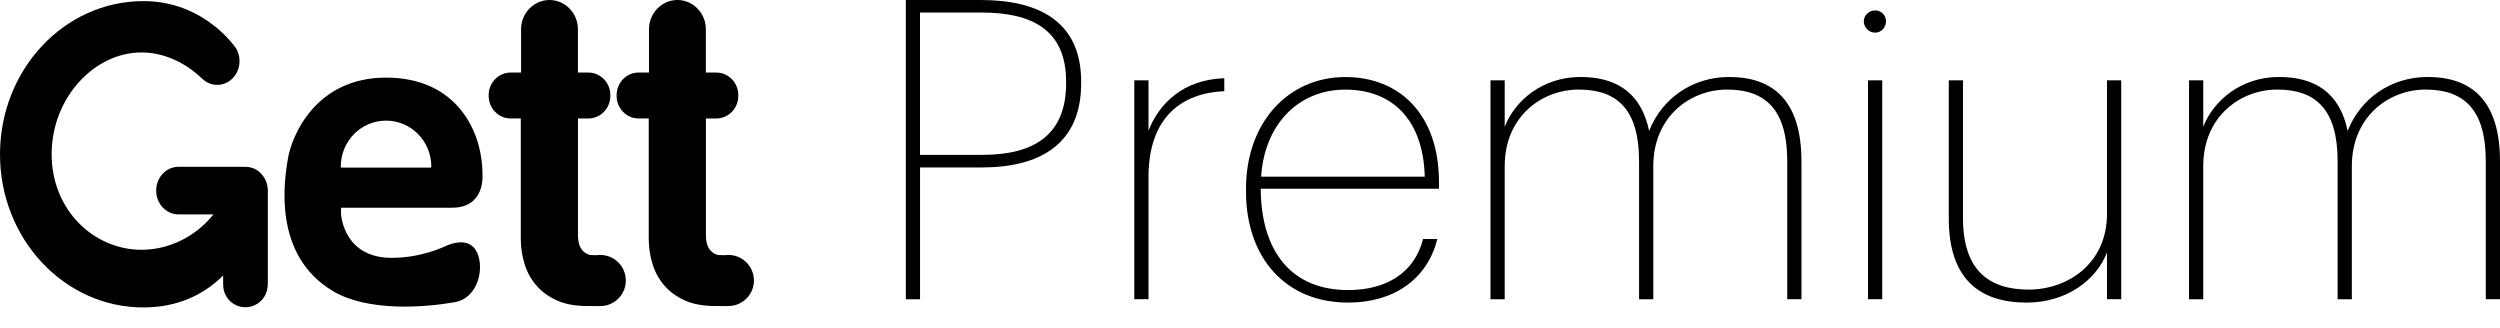
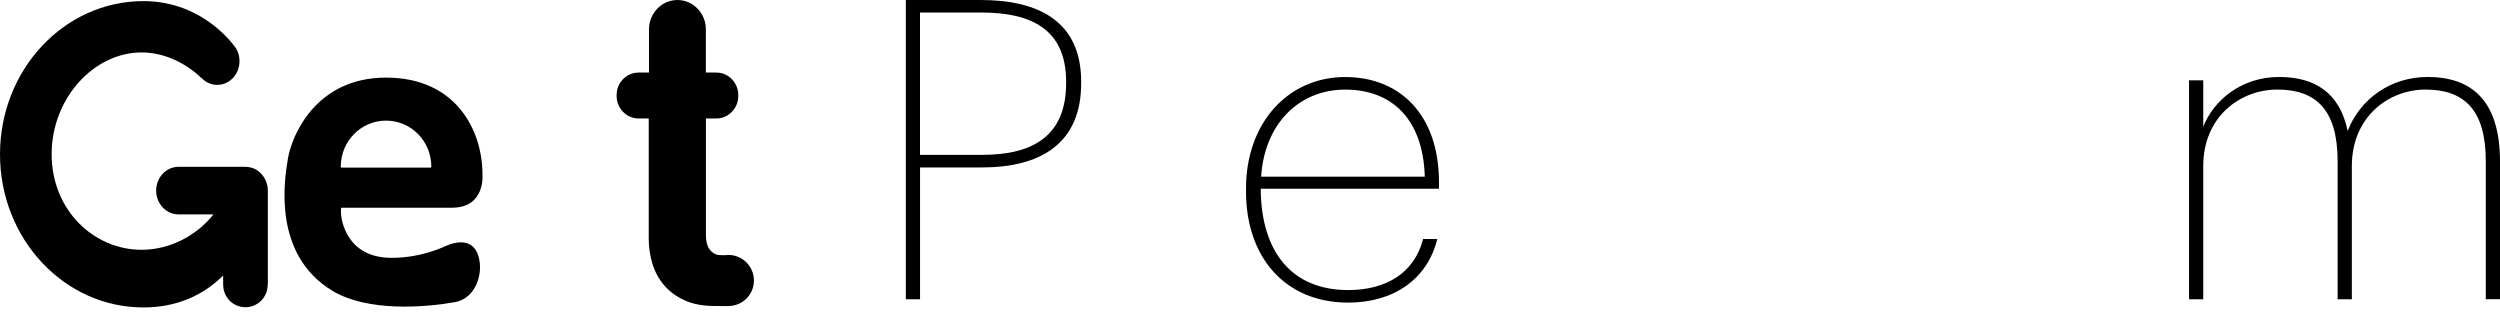
<svg xmlns="http://www.w3.org/2000/svg" width="389" height="51" viewBox="0 0 389 51" fill="none">
  <g clip-path="url(#clip0)">
    <path d="M69.655 38.154C69.057 38.408 65.64 40.12 60.929 40.12C53.81 40.12 53.073 34.025 53.056 33.148C53.04 32.263 53.089 32.32 53.089 32.32C53.089 32.32 64.403 32.32 70.335 32.32C75.603 32.32 75.07 27.093 75.07 27.093C75.07 20.408 71.056 12.076 60.069 12.076C49.099 12.076 45.412 21.137 44.814 24.595C44.216 28.052 42.398 39.636 51.737 45.257C57.194 48.542 66.075 47.846 70.728 47.026C74.644 46.338 75.496 41.177 73.997 38.866C72.776 36.99 70.253 37.9 69.655 38.154ZM53.023 25.938C53.023 21.956 56.178 18.77 60.069 18.77C63.961 18.77 67.115 21.956 67.115 25.938C67.115 26.053 67.033 26.078 67.033 26.078C67.033 26.078 53.523 26.078 53.146 26.078C52.991 26.078 53.023 25.938 53.023 25.938Z" fill="black" />
    <path d="M41.676 29.674V44.069C41.676 44.323 41.652 44.56 41.611 44.79C41.398 46.494 39.94 47.805 38.186 47.805C36.278 47.805 34.729 46.256 34.729 44.347C34.729 44.315 34.729 44.282 34.729 44.241C34.729 44.184 34.721 44.118 34.721 44.061V42.864C31.616 45.978 27.454 47.837 22.309 47.837C9.987 47.837 0 37.17 0 24.013C0 10.847 9.987 0.172 22.317 0.172C31.968 0.172 36.769 7.587 36.769 7.587C37.089 8.144 37.269 8.799 37.269 9.504C37.269 11.552 35.72 13.207 33.795 13.207C32.837 13.207 31.968 12.789 31.346 12.117L31.329 12.125C28.724 9.659 25.406 8.16 22.022 8.16C14.649 8.16 8.037 15.247 8.037 23.997C8.037 32.738 14.64 38.866 22.022 38.866C26.299 38.866 30.461 36.81 33.213 33.361H27.773C25.856 33.361 24.3 31.698 24.3 29.658C24.3 27.61 25.856 25.955 27.773 25.955H38.072C39.202 25.955 40.022 26.364 40.644 27.036C41.283 27.716 41.676 28.642 41.676 29.674Z" fill="black" />
-     <path d="M97.379 43.651C97.379 45.847 95.601 47.624 93.397 47.624C93.299 47.624 93.119 47.624 93.119 47.624L91.341 47.616C89.489 47.616 87.916 47.321 86.622 46.731C85.319 46.142 84.254 45.355 83.419 44.372C82.583 43.389 81.977 42.266 81.6 41.005C81.223 39.751 81.034 38.457 81.034 37.113V18.434H79.445C77.569 18.434 76.037 16.852 76.037 14.927V14.796C76.037 12.863 77.569 11.29 79.445 11.29H81.076V4.555C81.076 2.048 83.066 -3.05176e-05 85.5 -3.05176e-05C87.933 -3.05176e-05 89.924 2.048 89.924 4.555V11.29H91.562C93.438 11.29 94.97 12.871 94.97 14.796V14.927C94.97 16.861 93.438 18.434 91.562 18.434H89.932V36.622C89.932 37.048 89.973 37.449 90.071 37.834C90.161 38.219 90.317 38.555 90.53 38.842C90.751 39.129 91.038 39.358 91.406 39.546C91.767 39.735 92.275 39.686 92.84 39.71C93.02 39.686 93.209 39.669 93.397 39.669C95.601 39.669 97.379 41.455 97.379 43.651Z" fill="black" />
    <path d="M117.312 43.651C117.312 45.847 115.534 47.616 113.33 47.616C113.232 47.616 113.044 47.624 113.044 47.624L111.249 47.616C109.398 47.616 107.825 47.321 106.53 46.731C105.228 46.142 104.163 45.355 103.327 44.372C102.491 43.389 101.885 42.266 101.508 41.005C101.131 39.751 100.943 38.457 100.943 37.113V18.434H99.353C97.477 18.434 95.945 16.852 95.945 14.927V14.796C95.945 12.863 97.477 11.29 99.353 11.29H100.984V4.555C100.984 2.048 102.975 -3.05176e-05 105.408 -3.05176e-05C107.841 -3.05176e-05 109.832 2.048 109.832 4.555V11.29H111.471C113.347 11.29 114.879 12.871 114.879 14.796V14.927C114.879 16.861 113.347 18.434 111.471 18.434H109.84V36.622C109.84 37.048 109.881 37.449 109.979 37.834C110.07 38.219 110.225 38.555 110.438 38.842C110.659 39.129 110.946 39.358 111.315 39.546C111.675 39.735 112.183 39.686 112.757 39.71C112.765 39.71 112.765 39.71 112.773 39.71C112.953 39.686 113.142 39.669 113.33 39.669C115.534 39.669 117.312 41.455 117.312 43.651Z" fill="black" />
    <path d="M140.94 -3.05176e-05H152.598C161.782 -3.05176e-05 168.23 3.449 168.23 12.699V12.961C168.23 22.342 161.913 26.053 152.795 26.053H143.16V46.568H140.948V-3.05176e-05H140.94ZM152.86 24.095C160.938 24.095 165.887 20.965 165.887 12.961V12.699C165.887 4.621 160.545 1.95 152.729 1.95H143.152V24.095H152.86Z" fill="black" />
-     <path d="M176.496 12.502H178.708V20.318C180.404 16.017 184.181 12.371 190.498 12.174V14.19C184.05 14.452 178.708 18.098 178.708 27.544V46.559H176.496V12.502Z" fill="black" />
    <path d="M193.881 29.83V29.305C193.881 19.146 200.395 11.986 209.317 11.986C217.714 11.986 223.908 17.721 223.908 28.396V29.371H196.167C196.233 39.268 201.05 45.134 209.775 45.134C215.633 45.134 220.066 42.529 221.434 37.187H223.646C222.081 43.504 216.805 47.084 209.775 47.084C199.879 47.084 193.881 39.923 193.881 29.83ZM221.696 27.487C221.434 18.499 216.551 13.944 209.325 13.944C202.099 13.944 196.757 19.286 196.233 27.487H221.696Z" fill="black" />
-     <path d="M231.92 12.502H234.132V19.728C235.697 15.689 239.99 11.978 245.922 11.978C251.46 11.978 255.368 14.386 256.605 20.375C258.555 15.361 263.315 11.978 269.042 11.978C275.883 11.978 280.307 15.623 280.307 25.135V46.559H278.095V25.07C278.095 17.057 274.711 13.936 268.714 13.936C263.045 13.936 257.252 18.106 257.252 25.856V46.568H255.04V25.07C255.04 17.057 251.657 13.936 245.66 13.936C239.925 13.936 234.132 18.106 234.132 25.856V46.568H231.92V12.502Z" fill="black" />
-     <path d="M290.007 3.318C290.007 2.409 290.785 1.622 291.768 1.622C292.752 1.622 293.464 2.4 293.464 3.318C293.464 4.236 292.752 5.08 291.768 5.08C290.785 5.08 290.007 4.236 290.007 3.318ZM290.662 12.502H292.874V46.559H290.662V12.502Z" fill="black" />
-     <path d="M303.23 34V12.502H305.442V33.926C305.442 41.939 309.35 45.06 315.667 45.06C321.656 45.06 327.849 41.087 327.849 33.271V12.502H330.061V46.559H327.849V39.268C326.285 43.438 321.664 47.084 315.347 47.084C308.047 47.084 303.23 43.438 303.23 34Z" fill="black" />
    <path d="M340.614 12.502H342.826V19.728C344.39 15.689 348.683 11.978 354.615 11.978C360.153 11.978 364.061 14.386 365.298 20.375C367.248 15.361 372.008 11.978 377.735 11.978C384.576 11.978 389 15.623 389 25.135V46.559H386.788V25.07C386.788 17.057 383.404 13.936 377.407 13.936C371.738 13.936 365.946 18.106 365.946 25.856V46.568H363.734V25.07C363.734 17.057 360.35 13.936 354.353 13.936C348.618 13.936 342.826 18.106 342.826 25.856V46.568H340.614V12.502Z" fill="black" />
  </g>
  <defs>
    <clipPath id="clip0">
      <rect width="389" height="51" fill="white" />
    </clipPath>
  </defs>
</svg>